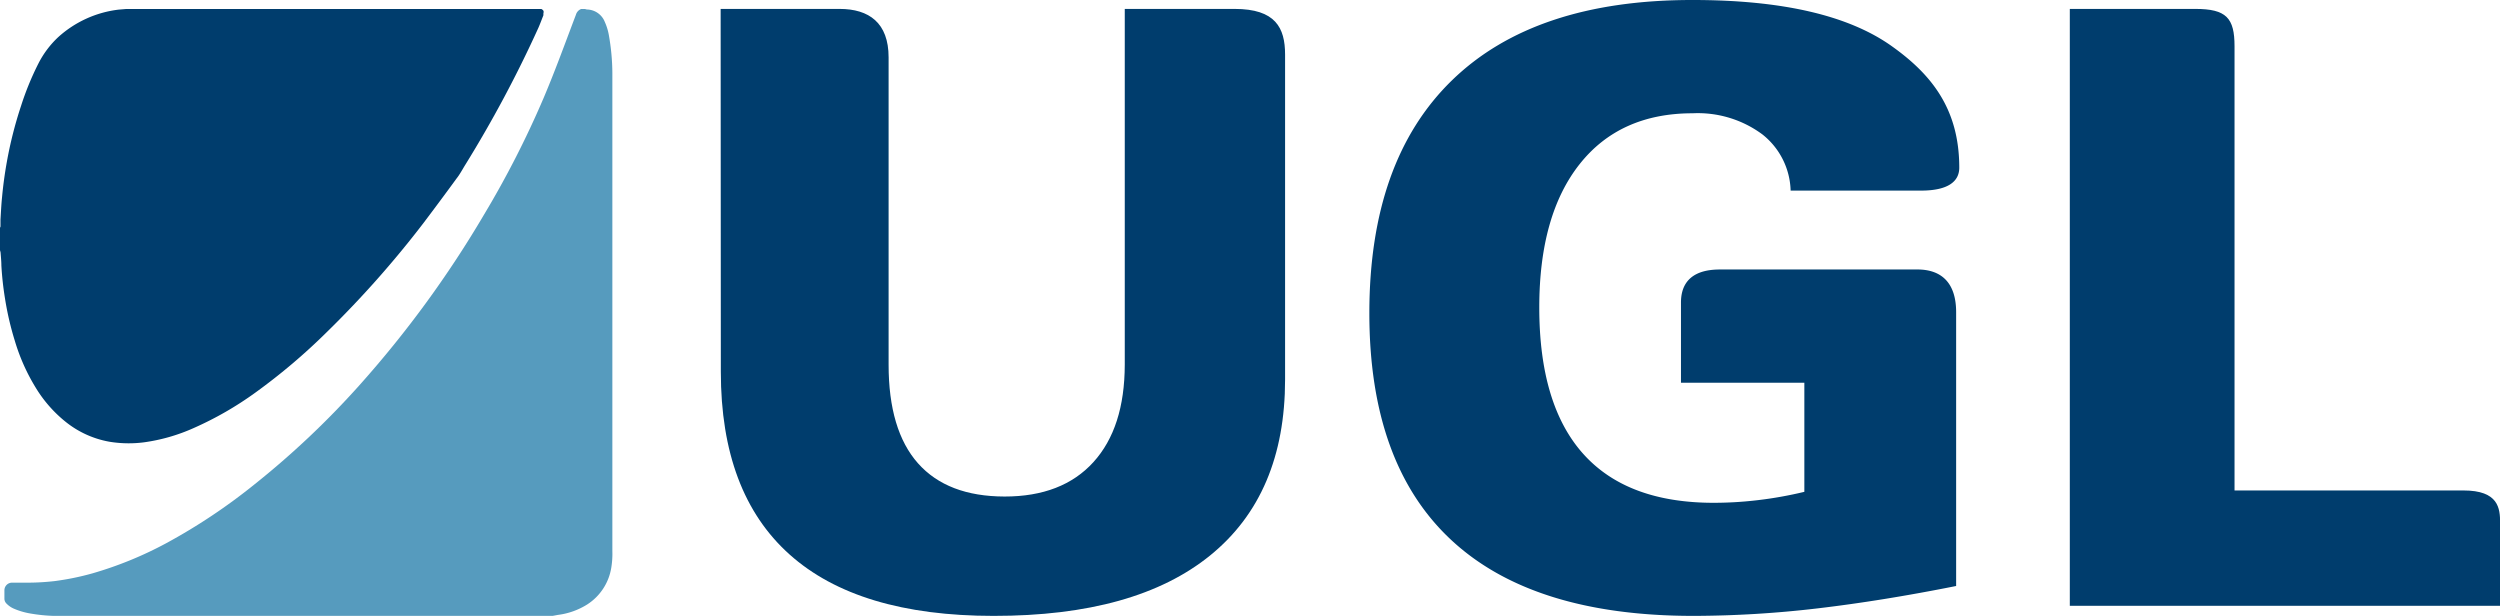
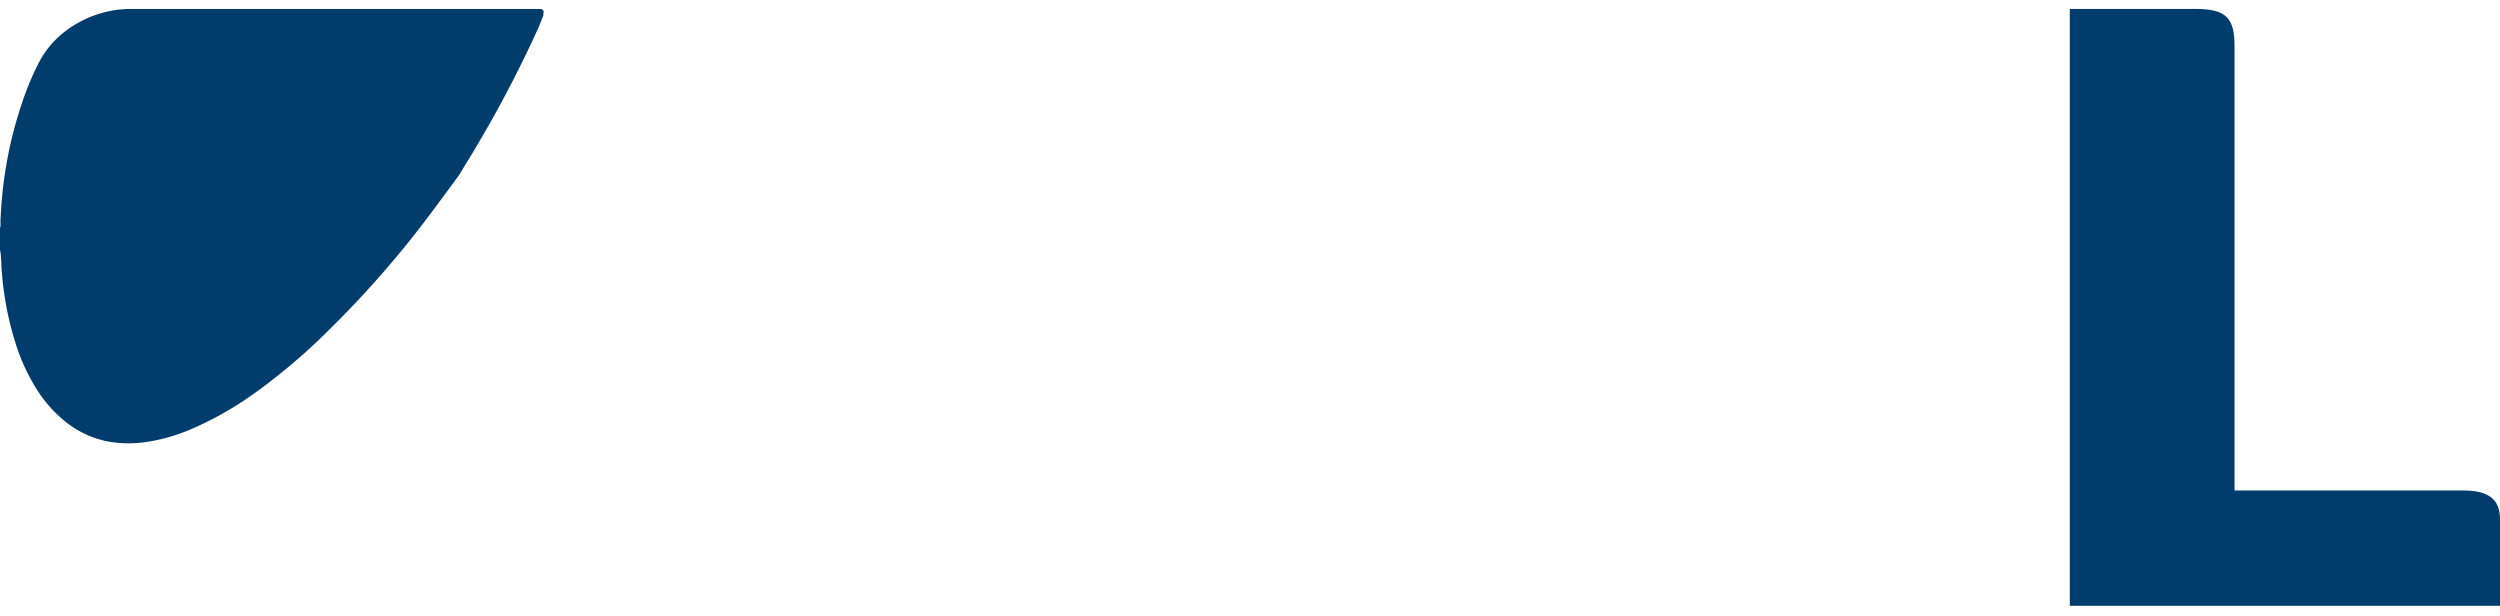
<svg xmlns="http://www.w3.org/2000/svg" id="Layer_1" data-name="Layer 1" viewBox="0 0 255.12 62.85">
  <defs>
    <style>.cls-1{fill:#003d6d;}.cls-2{fill:#569bbe;}</style>
  </defs>
  <title>ugl</title>
  <path class="cls-1" d="M306.46,267.44h42.4c.23.14.26.21.2.47a1.16,1.16,0,0,1,0,.18c-.17.42-.32.84-.5,1.25a123.56,123.56,0,0,1-7.47,14c-.29.47-.57,1-.9,1.41-1.1,1.51-2.21,3-3.35,4.51A103.68,103.68,0,0,1,327,300.37a61.74,61.74,0,0,1-7.31,6.2,34.45,34.45,0,0,1-6.29,3.62,18.59,18.59,0,0,1-5.11,1.47,12.08,12.08,0,0,1-3.5-.06,9.89,9.89,0,0,1-4.44-2,13.3,13.3,0,0,1-3.09-3.51,20.06,20.06,0,0,1-2.14-4.8,30.49,30.49,0,0,1-1-4.31,32,32,0,0,1-.37-3.38c0-.43-.05-.87-.08-1.3a2.1,2.1,0,0,0-.06-.24v-2.3a.5.5,0,0,0,.05-.13c0-.23,0-.47,0-.71.05-.76.08-1.52.16-2.28.11-1.19.27-2.37.48-3.55a41.32,41.32,0,0,1,1.46-5.77,29.3,29.3,0,0,1,1.78-4.34,9.73,9.73,0,0,1,2-2.66,11.13,11.13,0,0,1,6.2-2.82Z" transform="translate(-293.61 -266.52)" />
-   <path class="cls-2" d="M350,329.37H299.53c-.15,0-.3,0-.45,0a16.86,16.86,0,0,1-2.35-.24,7.29,7.29,0,0,1-1.71-.5,2.31,2.31,0,0,1-.73-.5.71.71,0,0,1-.23-.49c0-.29,0-.58,0-.87a.78.78,0,0,1,.83-.79l1.29,0a24.63,24.63,0,0,0,3-.16,27.25,27.25,0,0,0,3.9-.8,38.26,38.26,0,0,0,7.5-3.07,59.64,59.64,0,0,0,9-6,87.61,87.61,0,0,0,10.71-10.12A109.23,109.23,0,0,0,343,288.43a98,98,0,0,0,6.08-11.9c1.19-2.8,2.22-5.66,3.3-8.5a.89.89,0,0,1,.53-.59h.41a.79.79,0,0,0,.22.05,2,2,0,0,1,1.79,1.27,5.69,5.69,0,0,1,.41,1.33,22.81,22.81,0,0,1,.36,3.86c0,.8,0,1.6,0,2.41q0,7.59,0,15.19v31.21a8.73,8.73,0,0,1-.11,1.69,5.49,5.49,0,0,1-2.45,3.75,7.33,7.33,0,0,1-3,1.07Z" transform="translate(-293.61 -266.52)" />
-   <path class="cls-1" d="M367.15,267.43h12.14c3,0,5,1.42,5,4.94v31.36q0,6.69,3,10.07t8.84,3.39q5.87,0,9.06-3.51t3.2-9.95v-36.3h11.21c4.16,0,5.15,1.91,5.15,4.66v33.16q0,11.73-7.62,17.93T395,329.37q-13.83,0-20.83-6.28t-7-18.62Z" transform="translate(-293.61 -266.52)" />
-   <path class="cls-1" d="M493.23,298.38v27.94q-7.56,1.51-14.19,2.29a110.1,110.1,0,0,1-12.61.76q-16.44,0-24.76-7.78t-8.32-23.11q0-15.57,8.44-23.77t24.55-8.19q13.71,0,20.32,4.71c4.08,2.9,6.89,6.43,6.89,12.4,0,1.43-1.18,2.34-3.89,2.34H476.34a7.56,7.56,0,0,0-2.89-5.74,11.06,11.06,0,0,0-7.11-2.15q-7.43,0-11.54,5.2t-4.11,14.62q0,9.92,4.48,14.93t13.36,5a38.48,38.48,0,0,0,4.46-.27,40.32,40.32,0,0,0,4.75-.85V305.58H465.15v-8.19c0-3.24,2.87-3.37,4.07-3.37h20C491.77,294,493.23,295.42,493.23,298.38Z" transform="translate(-293.61 -266.52)" />
  <path class="cls-1" d="M504.83,328.34V267.43h12.81c3.17,0,4,.93,4,3.81v45.33H545c3.59,0,3.74,1.83,3.74,3.31v8.46Z" transform="translate(-293.61 -266.52)" />
</svg>